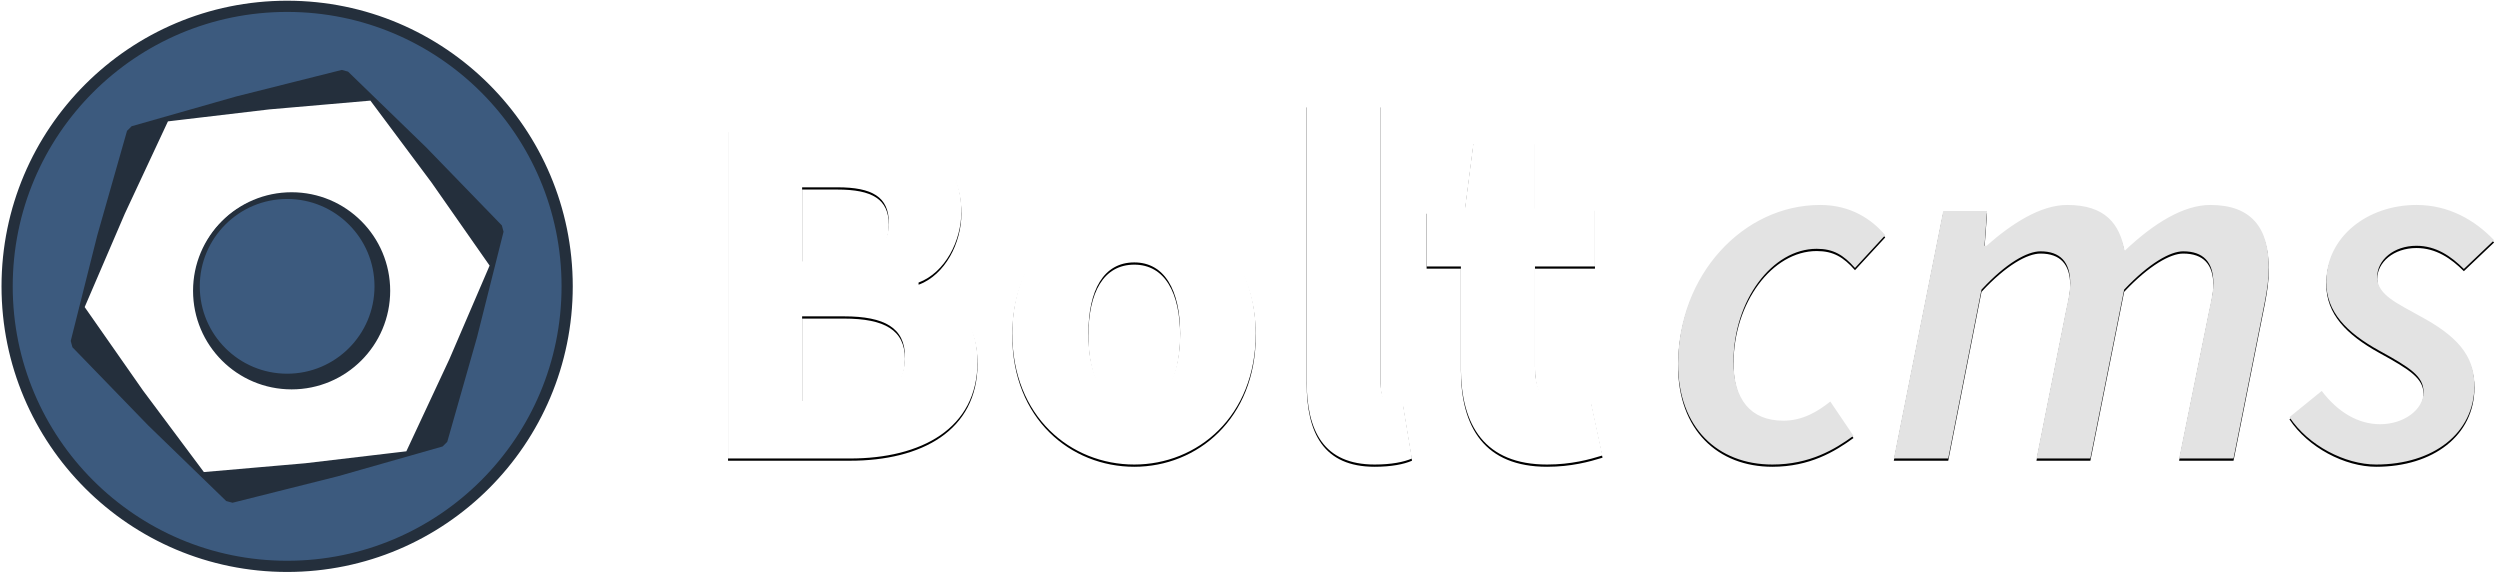
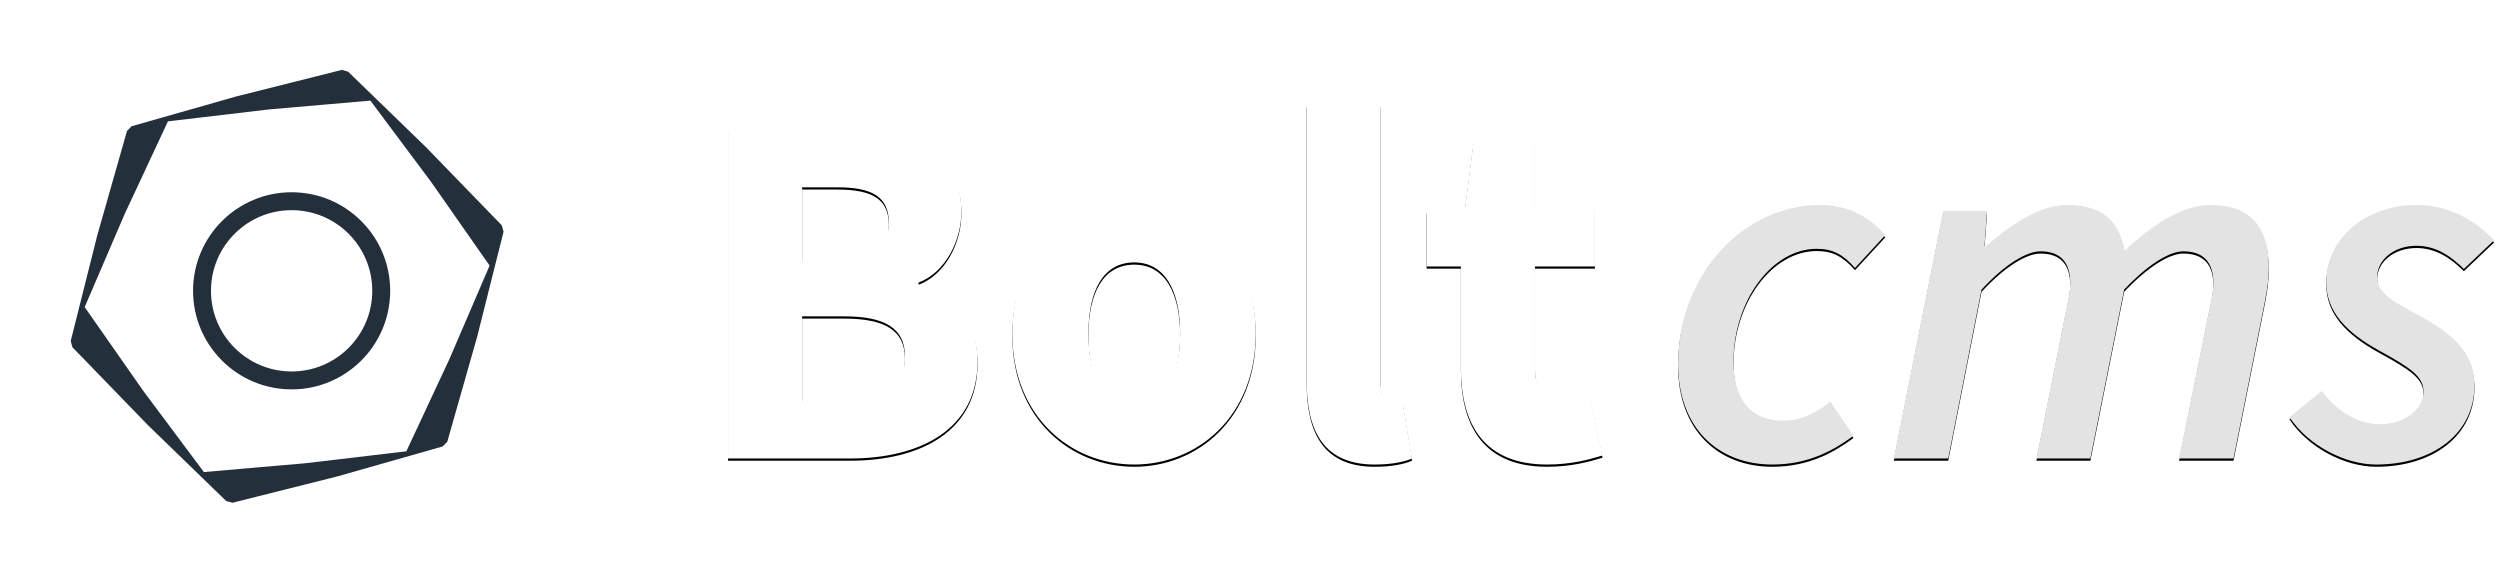
<svg xmlns="http://www.w3.org/2000/svg" xmlns:xlink="http://www.w3.org/1999/xlink" width="1116px" height="256px" viewBox="0 0 1116 256" version="1.1">
  <title>bolt_logo_login</title>
  <desc>Created with Sketch.</desc>
  <defs>
    <path d="M0.992,158.667 L55.442,158.667 C87.167,158.667 112.367,145.392 112.367,115.467 C112.367,95.892 100.892,84.867 86.042,81.042 L86.042,80.142 C97.967,75.642 105.167,61.467 105.167,48.417 C105.167,20.292 81.542,11.967 51.167,11.967 L0.992,11.967 L0.992,158.667 Z M34.067,70.692 L34.067,37.617 L49.817,37.617 C65.342,37.617 72.767,41.892 72.767,53.367 C72.767,63.942 65.792,70.692 49.592,70.692 L34.067,70.692 Z M34.067,133.017 L34.067,95.217 L52.742,95.217 C70.967,95.217 79.967,100.392 79.967,113.217 C79.967,126.717 70.742,133.017 52.742,133.017 L34.067,133.017 Z M182.342,161.367 C210.467,161.367 236.567,139.992 236.567,102.867 C236.567,65.742 210.467,44.367 182.342,44.367 C153.992,44.367 127.892,65.742 127.892,102.867 C127.892,139.992 153.992,161.367 182.342,161.367 Z M182.342,134.592 C168.617,134.592 161.867,122.217 161.867,102.867 C161.867,83.517 168.617,71.142 182.342,71.142 C195.842,71.142 202.817,83.517 202.817,102.867 C202.817,122.217 195.842,134.592 182.342,134.592 Z M289.667,161.367 C297.092,161.367 302.717,160.242 306.317,158.667 L302.267,134.142 C300.467,134.592 299.567,134.592 298.217,134.592 C295.517,134.592 292.367,132.342 292.367,125.367 L292.367,0.942 L259.292,0.942 L259.292,124.017 C259.292,146.517 266.942,161.367 289.667,161.367 Z M366.617,161.367 C377.417,161.367 385.517,159.117 391.367,157.317 L386.192,133.242 C383.267,134.367 379.217,135.492 375.617,135.492 C366.842,135.492 361.217,130.317 361.217,117.717 L361.217,72.942 L387.992,72.942 L387.992,47.067 L361.217,47.067 L361.217,17.367 L333.767,17.367 L329.942,47.067 L312.842,48.417 L312.842,72.942 L328.142,72.942 L328.142,118.167 C328.142,144.042 338.942,161.367 366.617,161.367 L366.617,161.367 Z" id="path-1" />
    <filter x="-1.3%" y="-2.5%" width="102.6%" height="106.2%" filterUnits="objectBoundingBox" id="filter-2">
      <feOffset dx="0" dy="1" in="SourceAlpha" result="shadowOffsetOuter1" />
      <feGaussianBlur stdDeviation="1.5" in="shadowOffsetOuter1" result="shadowBlurOuter1" />
      <feColorMatrix values="0 0 0 0 0   0 0 0 0 0   0 0 0 0 0  0 0 0 0.5 0" type="matrix" in="shadowBlurOuter1" />
    </filter>
    <path d="M467.167,161.367 C483.817,161.367 495.067,154.617 503.392,148.542 L493.042,133.242 C487.417,137.742 480.667,141.792 472.117,141.792 C457.267,141.792 449.842,132.117 449.842,115.467 C449.842,88.017 467.167,65.067 486.967,65.067 C494.392,65.067 498.892,67.767 504.067,73.617 L517.567,58.992 C511.492,51.792 502.042,45.492 488.542,45.492 C454.117,45.492 425.092,76.767 425.092,116.367 C425.092,144.942 442.867,161.367 467.167,161.367 L467.167,161.367 Z M521.392,158.667 L545.692,158.667 L560.542,83.292 C571.567,71.367 581.017,66.192 586.867,66.192 C595.642,66.192 600.142,70.917 600.142,80.367 C600.142,83.742 599.467,86.892 598.342,92.067 L585.067,158.667 L609.142,158.667 L624.217,83.292 C635.467,71.367 644.917,66.192 650.542,66.192 C659.542,66.192 664.042,70.917 664.042,80.367 C664.042,83.742 663.367,86.892 662.242,92.067 L648.742,158.667 L673.042,158.667 L686.992,88.917 C688.117,83.067 688.792,78.567 688.792,73.392 C688.792,55.617 680.917,45.492 662.692,45.492 C650.767,45.492 637.492,53.592 624.442,65.967 C622.192,54.042 615.892,45.492 598.792,45.492 C586.867,45.492 574.042,53.817 562.792,63.717 L561.892,63.717 L563.017,48.192 L543.442,48.192 L521.392,158.667 Z M736.717,161.367 C762.142,161.367 780.592,147.417 780.592,126.042 C780.592,112.542 772.492,103.767 756.067,94.992 C746.617,89.592 737.167,85.767 737.167,77.667 C737.167,70.017 744.592,63.717 754.717,63.717 C763.492,63.717 770.242,68.442 775.867,74.067 L789.367,61.242 C780.817,52.242 769.117,45.492 754.717,45.492 C732.667,45.492 714.442,59.892 714.442,79.917 C714.442,93.192 723.442,102.417 738.067,110.517 C752.017,118.167 757.867,121.992 757.867,128.967 C757.867,137.067 748.867,143.367 738.517,143.367 C728.617,143.367 719.617,137.967 712.417,128.517 L698.017,140.217 C706.342,152.817 722.767,161.367 736.717,161.367 L736.717,161.367 Z" id="path-3" />
    <filter x="-1.4%" y="-3.5%" width="102.7%" height="108.6%" filterUnits="objectBoundingBox" id="filter-4">
      <feOffset dx="0" dy="1" in="SourceAlpha" result="shadowOffsetOuter1" />
      <feGaussianBlur stdDeviation="1.5" in="shadowOffsetOuter1" result="shadowBlurOuter1" />
      <feColorMatrix values="0 0 0 0 0   0 0 0 0 0   0 0 0 0 0  0 0 0 0.5 0" type="matrix" in="shadowBlurOuter1" />
    </filter>
  </defs>
  <g id="Page-1" stroke="none" stroke-width="1" fill="none" fill-rule="evenodd">
    <g id="bolt_logo_login" transform="translate(3, 2)">
      <g id="Group" transform="translate(321, 44)" fill-rule="nonzero">
        <g id="Shape">
          <use fill="black" fill-opacity="1" filter="url(#filter-2)" xlink:href="#path-1" />
          <use fill="#FFFFFF" xlink:href="#path-1" />
        </g>
        <g id="Shape">
          <use fill="black" fill-opacity="1" filter="url(#filter-4)" xlink:href="#path-3" />
          <use fill="#E3E3E3" xlink:href="#path-3" />
        </g>
      </g>
      <g id="Group" stroke="#242F3C">
-         <path d="M0.179,125.821 C0.179,56.786 56.143,0.821 125.179,0.821 C194.214,0.821 250.179,56.786 250.179,125.821 C250.179,194.857 194.214,250.821 125.179,250.821 C56.143,250.821 0.179,194.857 0.179,125.821 Z" id="Path" stroke-width="5" fill="#3C5A7E" fill-rule="nonzero" />
        <polygon id="Path" stroke-width="6" fill="#242F3C" fill-rule="nonzero" stroke-linejoin="bevel" points="65.246 185.754 100.073 219.516 147.116 207.691 193.768 194.411 207.048 147.758 218.874 100.716 185.111 65.889 150.284 32.126 103.242 43.952 56.589 57.232 43.309 103.884 31.484 150.927 65.246 185.754" />
        <polygon id="Path" stroke-width="2" fill="#FFFFFF" fill-rule="nonzero" points="60.02 172.903 87.54 209.77 133.374 205.79 179.061 200.391 198.531 158.709 216.699 116.442 190.337 78.739 162.817 41.873 116.984 45.852 71.296 51.252 51.826 92.934 33.658 135.2 60.021 172.903" />
        <path d="M87.179,127.821 C87.179,105.73 105.087,87.821 127.179,87.821 C149.27,87.821 167.179,105.73 167.179,127.821 C167.179,149.913 149.27,167.821 127.179,167.821 C105.087,167.821 87.179,149.913 87.179,127.821 Z" id="Path" stroke-width="8" />
-         <path d="M85.179,125.821 C85.179,103.73 103.087,85.821 125.179,85.821 C147.27,85.821 165.179,103.73 165.179,125.821 C165.179,147.913 147.27,165.821 125.179,165.821 C103.087,165.821 85.179,147.913 85.179,125.821 Z" id="Path" stroke-width="2" fill="#3C5A7E" fill-rule="nonzero" />
      </g>
    </g>
  </g>
</svg>